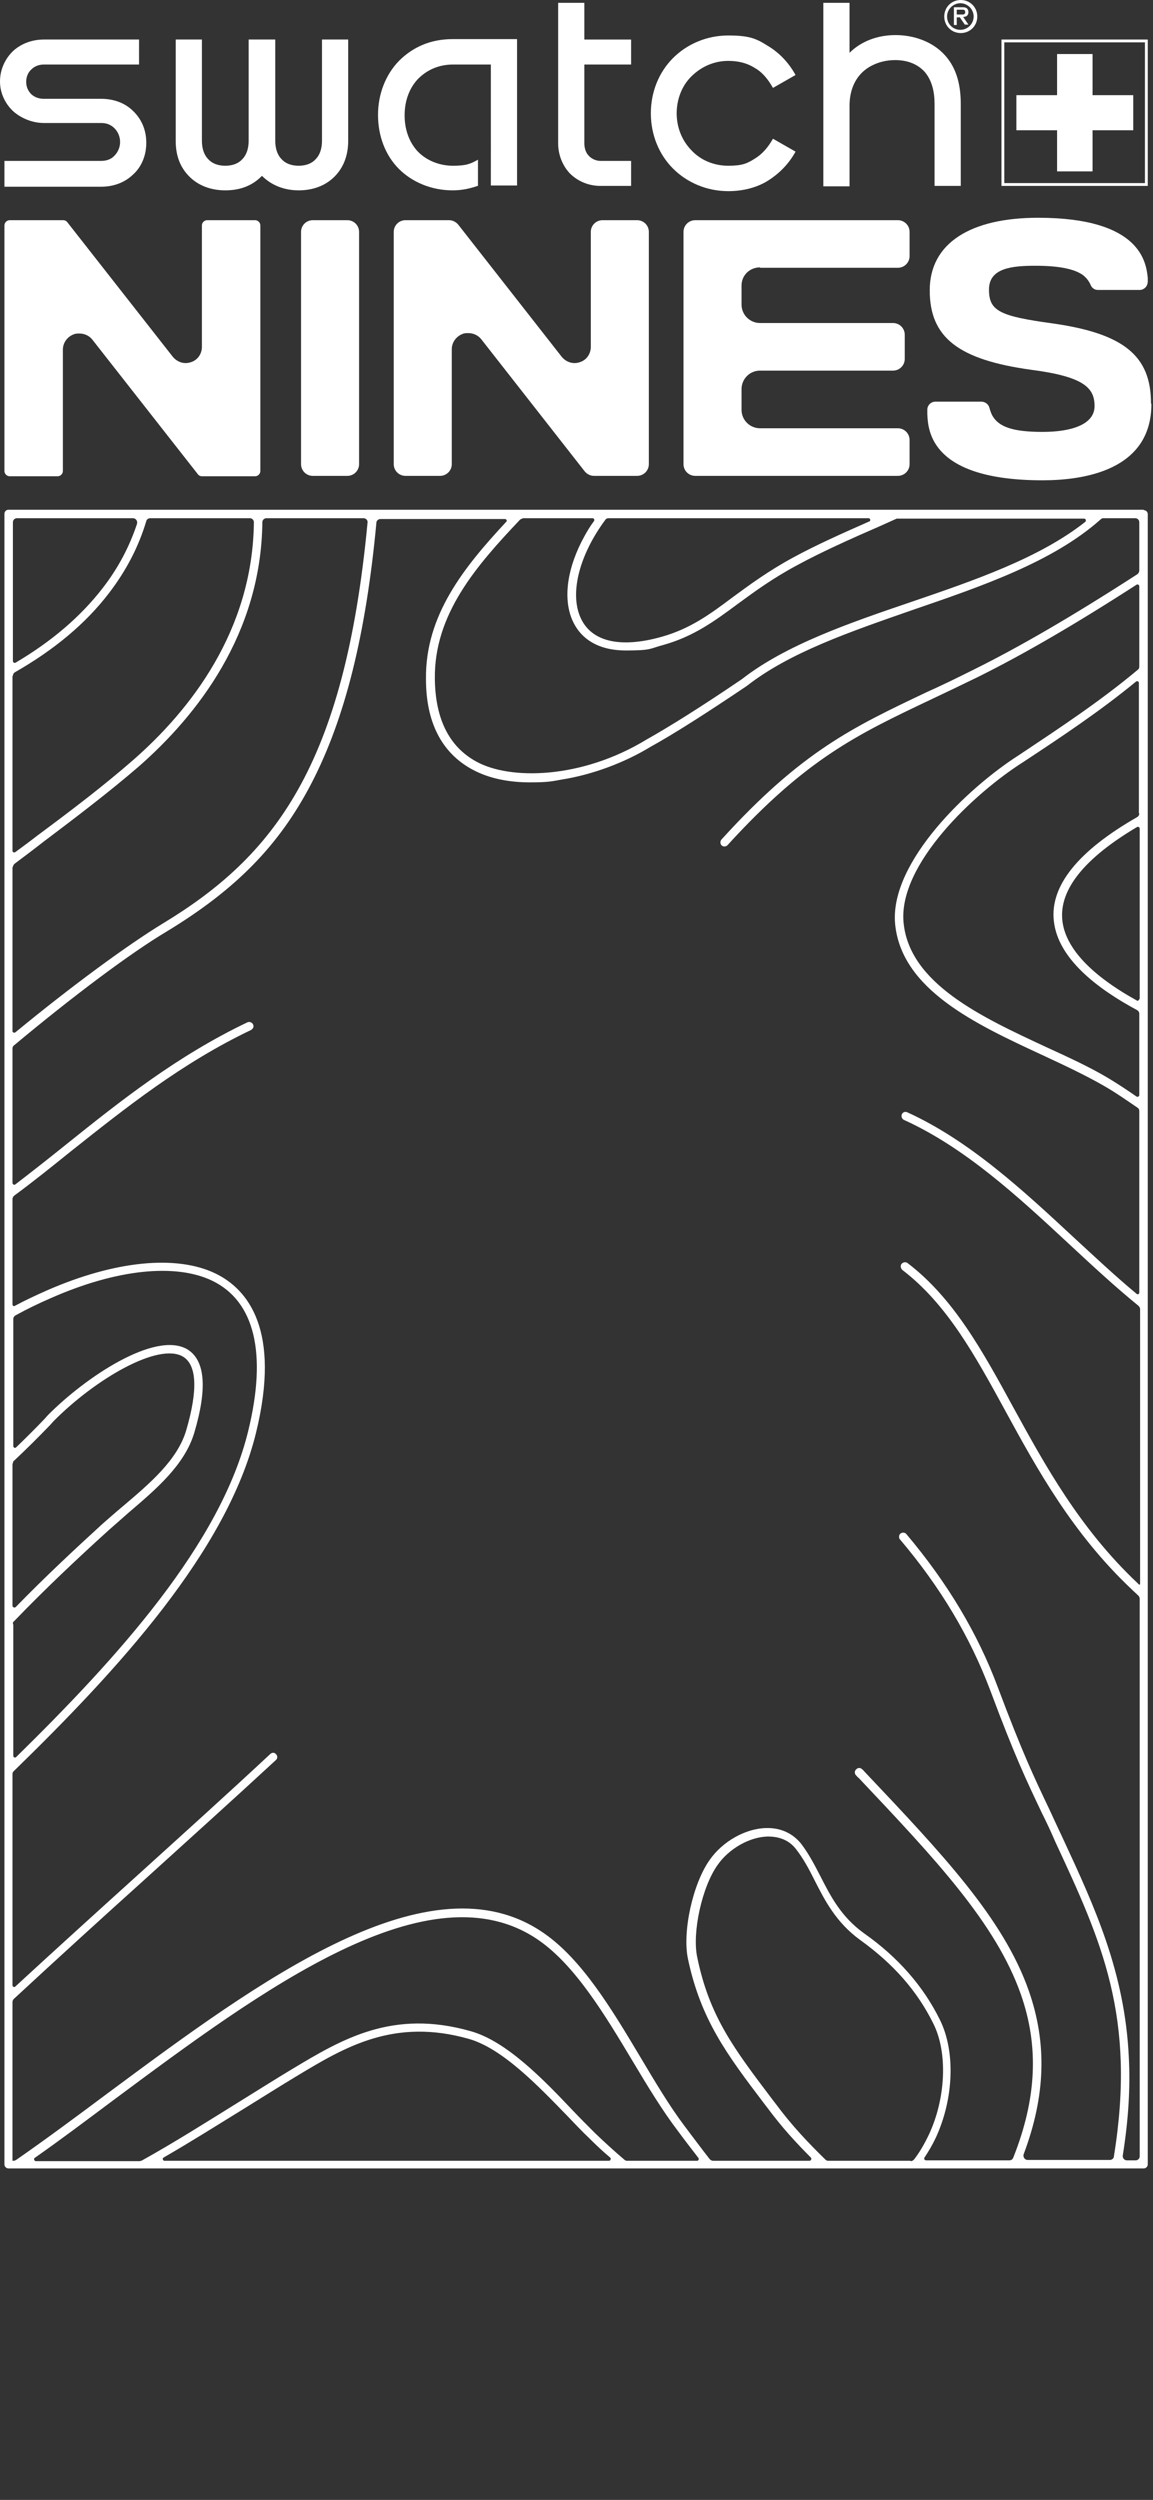
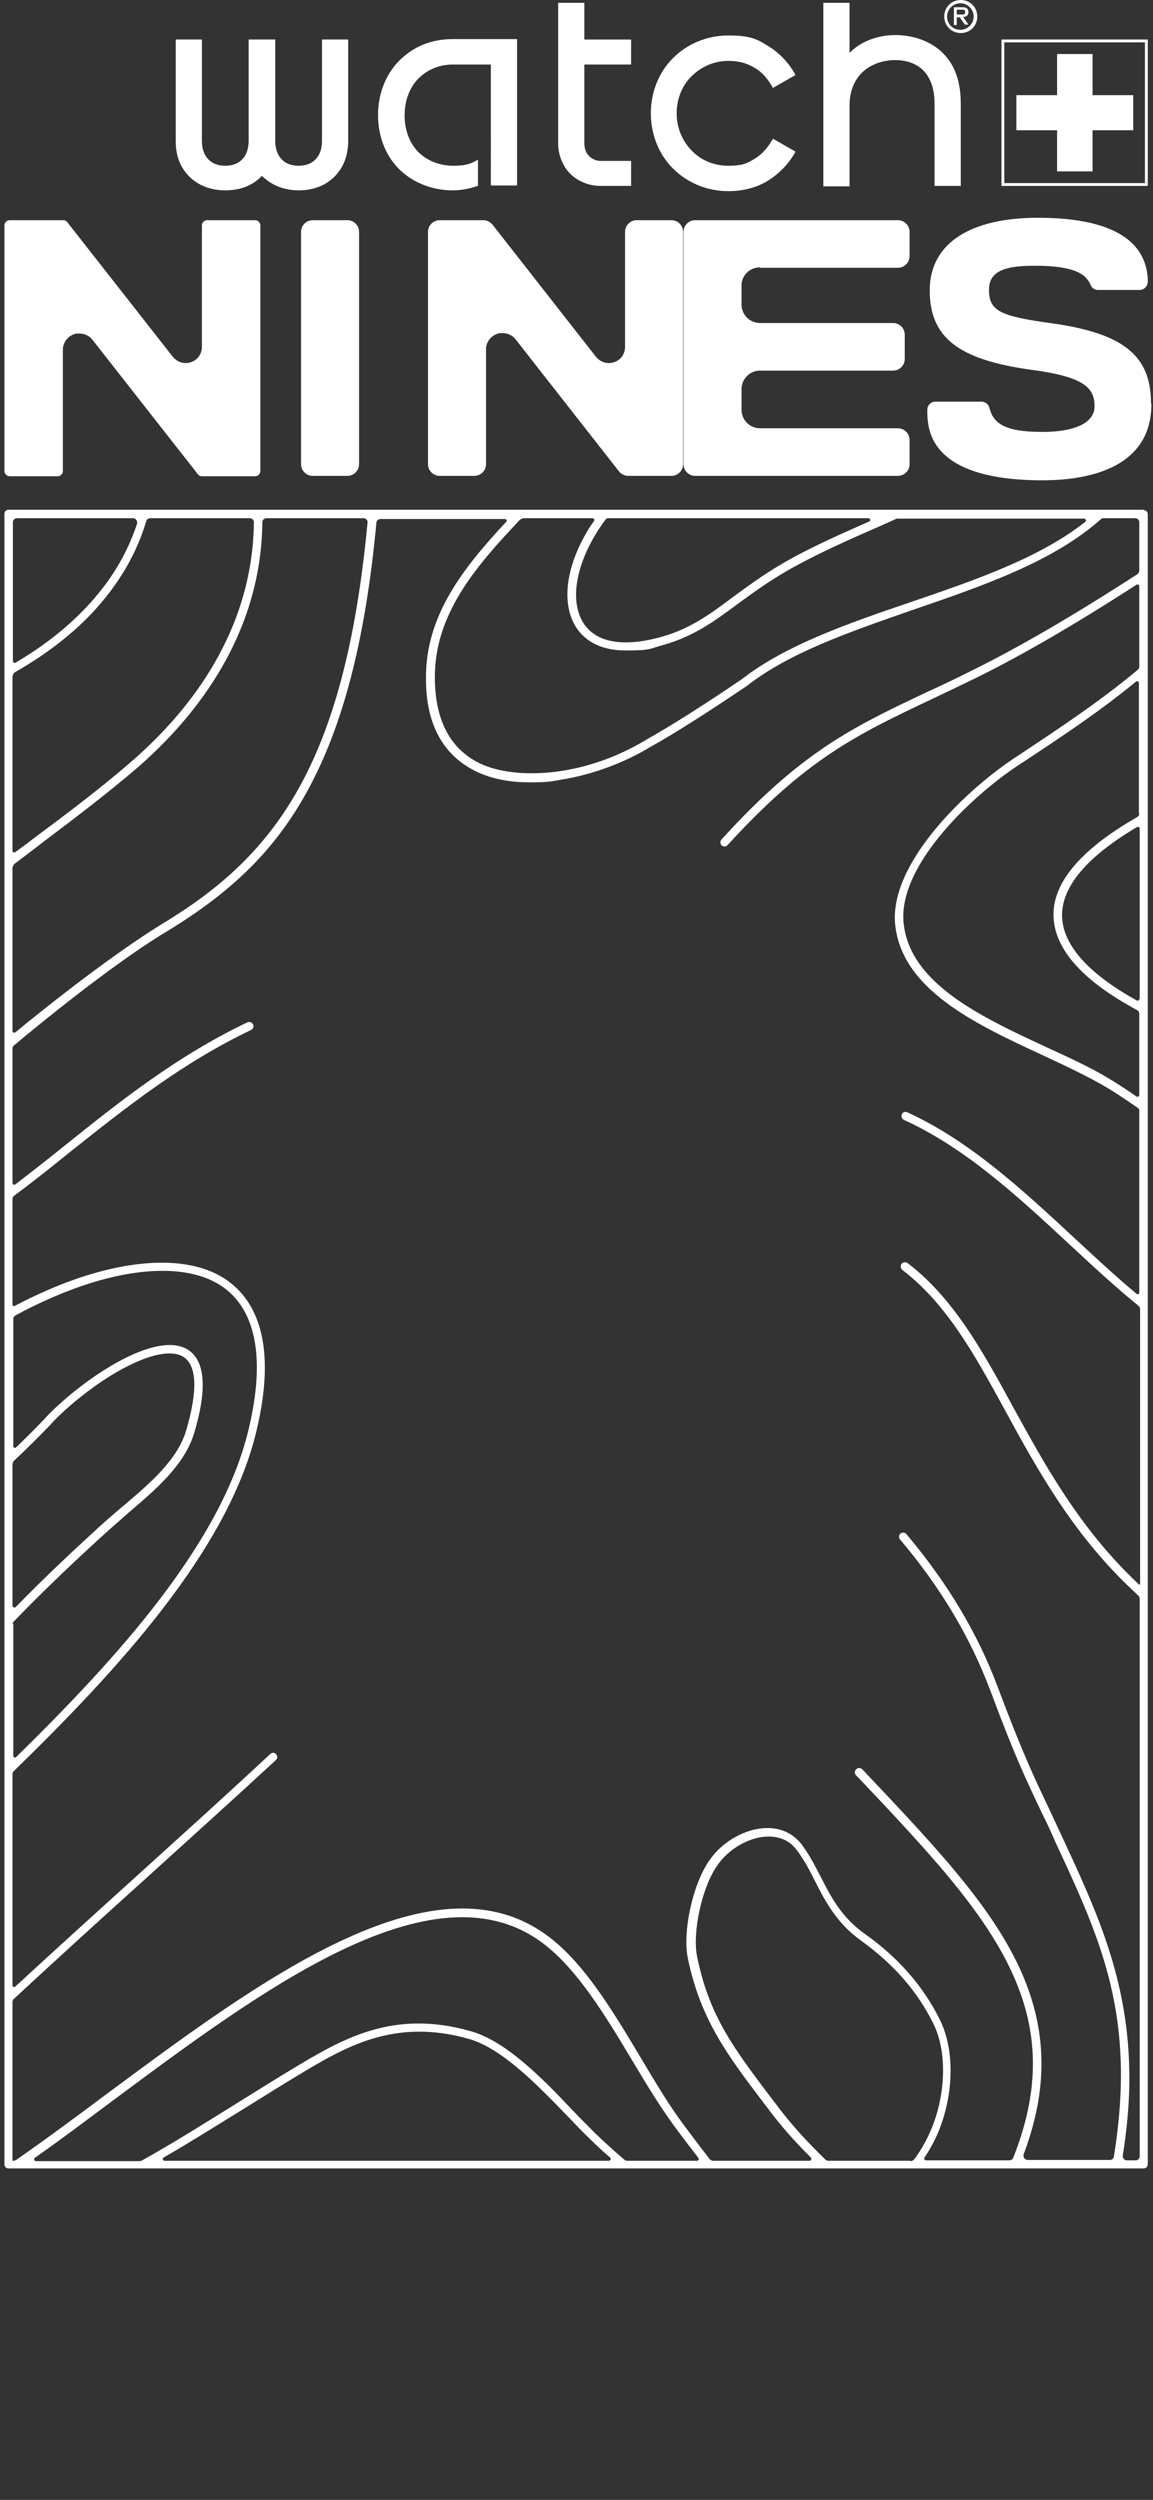
<svg xmlns="http://www.w3.org/2000/svg" id="Layer_1" version="1.1" viewBox="0 0 286.1 619.9">
  <rect x="0" y="0" width="286.1" height="619.9" fill="#333333" stroke="none" />
  <defs>
    <style>
      .st0 {
        fill: #fff;
      }
    </style>
  </defs>
  <g id="GENERAL">
    <g>
      <g>
        <path class="st0" d="M283.8,126.4H2.1c-.6,0-1,.5-1,1v409.3c0,.6.5,1,1,1h281.7c.6,0,1-.5,1-1V127.5c0-.6-.5-1-1-1ZM151,128.5h64.5c.5,0,.6.7.2.8-6.8,3-13.3,5.9-18.8,8.9-6.3,3.4-11,6.9-15.1,9.9-5.6,4.2-10.5,7.8-17.6,9.8-10.6,3-17.8,1.1-20.3-5.1-2.5-6.1,0-15.4,6.3-23.9.2-.3.5-.4.8-.4ZM129.6,128.5h17.4c.4,0,.6.4.4.7-.9,1.2-1.7,2.5-2.4,3.8-4.2,7.6-5.3,15.1-3.1,20.5,2.1,5.1,6.8,7.8,13.4,7.8s5.9-.5,9.4-1.4c7.4-2.1,12.5-5.8,18.3-10.1,4.1-3,8.7-6.4,14.9-9.7,5.9-3.2,13-6.4,20.6-9.7,1.3-.6,2.7-1.2,4-1.8.1,0,.3,0,.4,0h46.1c.4,0,.6.5.3.8-11.4,9-27.5,14.5-43.3,19.9-15.3,5.2-31,10.6-41.9,19.1,0,0,0,0,0,0-10,6.8-18,11.8-23.7,15-16.1,9.8-33.9,10.1-42.3,5.4-6.7-3.7-10.1-10.6-10.2-20.5-.2-16,10.3-28,21.1-39.4.2-.2.5-.3.7-.3ZM3.2,129.5c0-.6.5-1,1-1h28.8c.7,0,1.2.7,1,1.4-1.9,5.7-4.7,11-8.5,15.9-5.4,7-12.6,13.2-21.6,18.5-.3.2-.7,0-.7-.4v-34.3ZM3.2,167.6c0-.4.2-.7.5-.9,9.8-5.6,17.6-12.1,23.4-19.7,4.2-5.5,7.3-11.4,9.2-17.8.1-.4.5-.7,1-.7h24.7c.6,0,1,.5,1,1-.3,26.9-15.8,46.6-30,59-7.1,6.2-15.1,12.3-23.6,18.6-1.8,1.4-3.7,2.8-5.6,4.2-.3.2-.7,0-.7-.3v-43.4ZM3.2,215c0-.3.2-.6.4-.8,2.4-1.8,4.8-3.6,7.1-5.4,8.5-6.4,16.5-12.5,23.7-18.7,14.5-12.7,30.4-32.9,30.7-60.6,0-.6.5-1,1-1h24.1c.6,0,1.1.5,1,1.1-5.7,60.4-23.2,82.7-50.8,99.4-8.7,5.3-22.5,15.4-36.6,27-.3.2-.7,0-.7-.3v-40.7ZM3.2,362.9c0-.3.1-.6.3-.7,3.1-2.9,6.1-5.9,8.9-8.8l.9-1c10.3-10.4,26-19.6,32.1-16,3.5,2.1,3.7,8.4.8,18.3-2.2,7.4-9.1,13.2-15.7,18.8-1.8,1.5-3.5,3-5.1,4.4-6.9,6.3-14.3,13.2-21.5,20.6-.3.3-.8,0-.8-.3v-35.3ZM3.2,402.7c0-.3,0-.5.3-.7,7.8-8.1,15.9-15.7,23.4-22.5,1.6-1.4,3.2-2.8,5-4.4,6.8-5.8,13.9-11.8,16.3-19.8,3.3-11.1,2.7-18-1.7-20.7-8-4.7-25.4,7-34.6,16.3l-.9,1c-2.2,2.3-4.5,4.6-7,7-.3.3-.7,0-.7-.3v-31.5c0-.4.2-.7.5-.9,2.9-1.6,5.8-3,8.8-4.3,16.3-7.2,31-8.7,40.1-4.3,10.5,5.1,13.6,18,8.9,37.2-6.8,28-32.4,56.2-57.6,80.9-.3.3-.7,0-.7-.3v-32.6ZM151,535.8H40.8c-.4,0-.6-.6-.2-.8,6.6-3.8,13.1-7.9,19.6-11.9,4.7-2.9,9.1-5.7,13.6-8.4,11.8-7.1,24-14.4,42.6-9.1,8.3,2.4,17.1,11.6,24.2,18.9,2,2.1,3.9,4.1,5.7,5.8,1.6,1.6,3.3,3.2,5.1,4.7.3.3.1.8-.3.8ZM173,535.8h-17.3c-.2,0-.5,0-.7-.2-2.6-2.2-5.1-4.5-7.4-6.7-1.7-1.7-3.6-3.6-5.6-5.7-7.2-7.6-16.3-17-25.1-19.5-19.5-5.6-32.1,2-44.3,9.3-4.5,2.7-8.9,5.5-13.6,8.4-7.9,4.9-15.8,9.9-23.9,14.4-.2,0-.3.1-.5.1H8.9c-.4,0-.6-.6-.3-.8,6.3-4.4,12.8-9.3,19.5-14.3,36.9-27.4,78.7-58.5,105.7-39.6,9,6.3,16.3,18.4,23.3,30.1,3.7,6.2,7.3,12.1,11.1,17.1,1.7,2.3,3.4,4.5,5.1,6.7.2.3,0,.7-.3.7ZM225.9,535.8h-20.4c-.3,0-.5-.1-.7-.3-4.2-4.1-8.3-8.4-12.3-13.8l-1-1.3c-9.3-12.3-15.5-20.4-18.5-35.1-1.3-6.1,1.2-17.5,5.1-22.9,2.8-4,7.9-6.9,12.4-7,2,0,4.9.4,7,3.1,1.8,2.3,3.2,4.9,4.6,7.7,2.5,4.9,5.3,10.5,11.4,14.9,8.2,5.9,14.1,12.6,18.1,20.7,3.6,7.2,3.1,18.5-1.1,27.5-1.1,2.3-2.3,4.4-3.7,6.2-.2.2-.5.4-.8.4ZM282.7,247.7c0,.3-.4.6-.6.4-11.4-6.3-17.8-13.1-18.5-19.9-.8-7.6,5.5-15.4,18.5-23.1.3-.2.7,0,.7.4v42.2ZM282.7,201.7c0,.4-.2.7-.5.9-14.7,8.4-21.7,17.1-20.7,25.8,1,9.3,10.8,16.8,20.7,22.1.3.2.5.5.5.9v20.1c0,.4-.4.6-.7.4-2.3-1.6-4.6-3.1-6.9-4.5-4.5-2.7-9.9-5.2-15.6-7.8-15.9-7.4-33.9-15.7-35.3-30.9-1.3-14.4,17.6-32.1,29.8-39.8,9.4-6.2,18.9-12.5,27.9-19.9.3-.2.7,0,.7.3v32.4ZM282.7,141.5c0,.3-.2.7-.5.9-16.1,10.4-29.2,18-40.5,23.6-4.2,2.1-8.1,4-11.9,5.7-18.1,8.6-30.9,14.6-50.8,36.5-.4.5-.3,1.3.3,1.6h0c.4.2.9.1,1.2-.2,19.6-21.5,32.3-27.5,50.2-36,3.8-1.8,7.6-3.6,11.9-5.7,11.1-5.5,23.9-12.9,39.4-22.9.3-.2.7,0,.7.4v19.9c0,.3-.1.6-.4.8-9.2,7.7-19.2,14.3-29.4,21.1-12.6,8-32.1,26.5-30.8,41.8,1.5,16.4,20.1,25,36.5,32.6,5.6,2.6,10.9,5.1,15.4,7.7,2.8,1.6,5.5,3.5,8.3,5.4.3.2.4.5.4.8v45c0,.4-.4.6-.7.3-5.3-4.4-10.4-9.2-15.4-13.8-12.8-11.9-26.1-24.2-41.5-31.2-.7-.3-1.4.2-1.4.9h0c0,.4.2.8.6,1,15.2,6.9,28.3,19,41,30.8,5.6,5.2,11.3,10.5,17.2,15.3.2.2.4.5.4.8v68.2c0,.1-.2.2-.3.1-.2-.2-.2-.2-.4-.4-14.4-13.6-23-29.4-30.7-43.4-7.8-14.3-14.9-27.2-26.3-35.9-.7-.5-1.7,0-1.7.8h0c0,.4.2.7.4.9,11.1,8.5,18,21.1,25.7,35.2,7.7,14.1,16.5,30.1,31.1,43.9.6.6,1.2,1.1,1.8,1.7.2.2.3.5.3.8v138.2c0,.6-.5,1-1,1h-2.2c-.6,0-1.1-.6-1-1.2,1.4-8.8,1.9-16.8,1.5-24.4-1-21-8.4-37.1-16.3-54.1-1.3-2.8-2.4-5.1-3.4-7.3-3.8-8-6.6-13.8-12.8-30.3-5-13.4-12.5-25.9-22.7-38-.6-.7-1.8-.3-1.8.6h0c0,.3,0,.5.2.7,10.1,11.9,17.4,24.2,22.4,37.4,6.2,16.6,9,22.4,12.8,30.4,1.1,2.2,2.2,4.5,3.4,7.3,11.4,24.5,20.1,43.3,14.5,77.9,0,.5-.5.9-1,.9h-20.4c-.7,0-1.2-.7-1-1.4,5.5-14.6,5.8-27.6,1.3-40.5-6.3-18-21.5-34-40.7-54.3-.2-.2-.4-.5-.7-.7-.4-.4-1-.4-1.4,0h0c-.5.4-.5,1.1-.1,1.5.2.2.4.5.7.7,19,20.1,34,36,40.2,53.6,4.5,12.8,4,25.8-1.9,40.6-.2.4-.5.6-1,.6h-20.6c-.4,0-.6-.4-.4-.7,1-1.5,2-3.2,2.8-4.9,4.5-9.7,4.9-21.5,1-29.3-4.1-8.3-10.4-15.5-18.8-21.4-5.7-4.1-8.3-9.2-10.8-14.1-1.5-2.9-2.9-5.6-4.8-8.1-2.1-2.6-5.1-4-8.7-3.9-5.1.1-10.8,3.3-14,7.9-4.2,5.9-6.8,17.8-5.4,24.5,3.2,15.2,9.8,23.9,18.9,35.9l1,1.3c3.5,4.7,7,8.5,10.6,12.1.3.3,0,.8-.3.8h-24c-.3,0-.6-.2-.8-.4-2.1-2.7-4.2-5.5-6.3-8.3-3.7-4.9-7.2-10.8-10.9-17-7.1-11.9-14.5-24.2-23.9-30.7-28.2-19.7-70.7,11.8-108.2,39.6-7.9,5.9-15.6,11.6-22.8,16.6-.2.1-.4.2-.6.2h-.3v-39.3c0-.3.1-.6.3-.8,10.8-10,21.9-20.1,32.9-30,10.7-9.7,21.7-19.6,32.2-29.3.4-.4.4-1,0-1.4h0c-.4-.5-1-.5-1.5,0-10.4,9.7-21.4,19.6-32.1,29.3-10.4,9.4-20.9,18.9-31.1,28.3-.3.3-.7,0-.7-.3v-52.4c0-.3.1-.5.3-.7,26-25.3,52.9-54.6,60.1-83.8,6.3-25.6-2-35.7-10-39.6-9.7-4.7-25-3.2-41.9,4.2-2.7,1.2-5.3,2.4-7.9,3.8-.3.2-.6,0-.6-.4v-26.1c0-.3.2-.6.4-.8,4.9-3.6,9.6-7.4,14.2-11.1,13.5-10.7,27.4-21.8,44.6-30,.3-.2.6-.5.6-.9h0c0-.8-.8-1.3-1.5-1-17.4,8.3-31.4,19.4-45,30.3-4.1,3.3-8.3,6.6-12.6,9.9-.3.2-.7,0-.7-.4v-33.3c0-.3.1-.6.4-.8,14.5-12.1,28.9-22.9,38-28.3,17.1-10.4,27.8-21.3,35.8-36.7,8.3-16,13.5-36.8,16.1-64.6,0-.5.5-.9,1-.9h30.9c.4,0,.6.5.3.7-10.4,11.2-20.1,23.1-19.9,39,0,10.7,3.9,18.2,11.3,22.3,4.5,2.5,9.7,3.3,14.5,3.3s5.6-.3,7.9-.7c7.6-1.2,15.6-4.2,22-8.1,5.8-3.2,13.8-8.3,23.9-15.1h0c10.6-8.3,25.5-13.4,41.3-18.9,17.2-5.9,34.7-11.9,46.5-22.4.2-.2.4-.3.7-.3h7.9c.6,0,1,.5,1,1v12Z" />
        <g>
          <path class="st0" d="M285.7,100.2c0,16.5-16.9,18.9-27,18.9-27.8,0-28.4-12.3-28.6-16.4,0-.4,0-.7,0-1.1,0-1.1.9-2,2-2h11.4c1,0,1.8.7,2,1.5.2.7.4,1.3.7,1.9,1.6,2.9,5.2,4.1,12.5,4.1s12.9-1.9,12.9-6.4-2.6-7.3-15.7-9c-18.1-2.5-25.2-8-25.2-19.7s10.1-18,26.9-18c25.6,0,26.8,11.2,27.2,14.9,0,.2,0,.5,0,.9,0,.5-.2,1.1-.6,1.5-.4.4-.9.6-1.4.6h-10.4c-.8,0-1.5-.5-1.8-1.3-.4-.9-1-1.7-1.9-2.4-2.1-1.5-5.9-2.3-11.8-2.3s-11.5.6-11.5,5.9,2.6,6.6,15.8,8.4h0c17.6,2.5,24.4,8,24.4,19.8Z" />
          <g>
            <path class="st0" d="M63.2,54.6h-11.8c-.7,0-1.3.6-1.3,1.3v30.1c0,1.8-1.1,3.3-2.7,3.8-1.7.6-3.4,0-4.5-1.3l-26.2-33.4c-.2-.3-.6-.5-1-.5H2.4c-.7,0-1.3.6-1.3,1.3v60.9c0,.7.6,1.3,1.3,1.3h11.9c.7,0,1.3-.6,1.3-1.3v-30.1c0-1.7,1.1-3.2,2.7-3.8.5-.2.9-.2,1.4-.2,1.2,0,2.4.5,3.2,1.5l26.2,33.4c.2.3.6.5,1,.5h13.2c.7,0,1.3-.6,1.3-1.3v-60.9c0-.7-.6-1.3-1.3-1.3Z" />
            <path class="st0" d="M86.2,54.6h-8.6c-1.6,0-2.9,1.3-2.9,2.9v57.6c0,1.6,1.3,2.9,2.9,2.9h8.6c1.6,0,2.9-1.3,2.9-2.9v-57.6c0-1.6-1.3-2.9-2.9-2.9Z" />
-             <path class="st0" d="M158,54.6h-8.5c-1.6,0-2.9,1.3-2.9,2.9v28.5c0,1.8-1.1,3.3-2.7,3.8-1.7.6-3.4,0-4.5-1.3l-25.7-32.8c-.6-.7-1.4-1.1-2.3-1.1h-10.8c-1.6,0-2.9,1.3-2.9,2.9v57.6c0,1.6,1.3,2.9,2.9,2.9h8.6c1.6,0,2.9-1.3,2.9-2.9v-28.5c0-1.7,1.1-3.2,2.7-3.8.4-.2.9-.2,1.4-.2,1.2,0,2.4.5,3.2,1.5l25.7,32.8c.6.7,1.4,1.1,2.3,1.1h10.7c1.6,0,2.9-1.3,2.9-2.9v-57.6c0-1.6-1.3-2.9-2.9-2.9Z" />
+             <path class="st0" d="M158,54.6c-1.6,0-2.9,1.3-2.9,2.9v28.5c0,1.8-1.1,3.3-2.7,3.8-1.7.6-3.4,0-4.5-1.3l-25.7-32.8c-.6-.7-1.4-1.1-2.3-1.1h-10.8c-1.6,0-2.9,1.3-2.9,2.9v57.6c0,1.6,1.3,2.9,2.9,2.9h8.6c1.6,0,2.9-1.3,2.9-2.9v-28.5c0-1.7,1.1-3.2,2.7-3.8.4-.2.9-.2,1.4-.2,1.2,0,2.4.5,3.2,1.5l25.7,32.8c.6.7,1.4,1.1,2.3,1.1h10.7c1.6,0,2.9-1.3,2.9-2.9v-57.6c0-1.6-1.3-2.9-2.9-2.9Z" />
            <path class="st0" d="M188.6,66.4h34.2c1.6,0,2.9-1.3,2.9-2.9v-6c0-1.6-1.3-2.9-2.9-2.9h-50.3c-1.6,0-2.9,1.3-2.9,2.9v57.6c0,1.6,1.3,2.9,2.9,2.9h50.3c1.6,0,2.9-1.3,2.9-2.9v-6c0-1.6-1.3-2.9-2.9-2.9h-34.2c-2.5,0-4.6-2-4.6-4.6v-5.1c0-2.5,2-4.6,4.6-4.6h33c1.6,0,2.9-1.3,2.9-2.9v-6c0-1.6-1.3-2.9-2.9-2.9h-33c-2.5,0-4.6-2-4.6-4.6v-4.7c0-2.5,2-4.5,4.6-4.5Z" />
          </g>
        </g>
      </g>
      <g>
        <g>
          <path class="st0" d="M210.8.7v12.4c2.9-2.9,7-4.4,11.4-4.4s8.8,1.5,11.8,4.5c3.1,3.1,4.4,7.3,4.4,12.6v20.3h-6.5v-20.3c0-3.2-.7-5.8-2.3-7.8-1.8-2.1-4.4-3.1-7.5-3.1s-6.1,1.1-8.1,3c-2.1,2-3.2,4.9-3.2,8.3v20h-6.5V.7h6.5Z" />
          <path class="st0" d="M149,46.1c-3,0-5.7-1.2-7.6-3.1-1.8-1.9-2.9-4.6-2.9-7.4V.7h6.5v9.1h11.6v6.2h-11.6v19.6c0,1,.3,2.1.9,2.8.7.9,1.9,1.5,3.1,1.5h7.6v6.2h-7.6Z" />
          <path class="st0" d="M68.3,9.8v25.1c0,1.9.5,3.5,1.6,4.6,1,1.1,2.5,1.6,4.2,1.6s3.2-.5,4.2-1.6c1.1-1.1,1.6-2.7,1.6-4.6V9.8h6.5v25.1c0,3.7-1.2,6.7-3.4,8.9-2.3,2.3-5.4,3.4-8.9,3.4s-6.7-1.2-9.1-3.6c-2.4,2.5-5.5,3.6-9.1,3.6s-6.7-1.2-8.9-3.4c-2.3-2.3-3.4-5.2-3.4-8.9V9.8h6.5v25.1c0,1.9.5,3.5,1.6,4.6,1,1.1,2.5,1.6,4.2,1.6s3.2-.5,4.2-1.6c1.1-1.1,1.6-2.7,1.6-4.6V9.8h6.5Z" />
-           <path class="st0" d="M1.1,46.1v-6.2h24c1.3,0,2.5-.4,3.3-1.3.8-.8,1.4-2,1.4-3.4s-.6-2.6-1.4-3.4c-.9-.9-2-1.3-3.3-1.3h-14.2c-2.8,0-5.5-1.1-7.5-2.8C1.4,25.9,0,23.2,0,20.2s1.3-5.7,3.3-7.6c2-1.8,4.7-2.8,7.6-2.8h23.6v6.2H10.9c-1.2,0-2.3.4-3.1,1.2-.8.7-1.3,1.8-1.3,3.1s.5,2.3,1.3,3.1c.8.7,1.8,1.1,3.1,1.1h14.2c3.2,0,6,1.1,7.9,3,2.1,2,3.3,4.7,3.3,7.9s-1.2,6-3.3,7.9c-2,1.9-4.7,3-7.9,3H1.1Z" />
          <path class="st0" d="M118.5,46.1c-2,.7-4,1.1-6.2,1.1-5.2,0-10-2-13.3-5.3-3.4-3.4-5.2-8.2-5.2-13.4s1.9-10,5.2-13.4c3.4-3.4,7.8-5.4,13.3-5.4h16v36.3h-6.5V16h-9.4c-3.6,0-6.6,1.4-8.8,3.7-2.1,2.3-3.2,5.4-3.2,8.9s1.1,6.6,3.2,8.9c2.2,2.3,5.4,3.6,8.8,3.6s4.4-.5,6.2-1.5v6.5Z" />
          <path class="st0" d="M167.9,28c0,3.6,1.3,6.8,3.6,9.2,2.3,2.5,5.6,3.9,9.2,3.9s4.7-.6,6.5-1.7c2-1.2,3.4-2.9,4.6-5l5.6,3.2c-1.7,3.1-4.1,5.5-7,7.3-2.8,1.7-6.2,2.5-9.7,2.5-5.3,0-10.2-2.1-13.7-5.6-3.5-3.5-5.5-8.4-5.5-13.7s2-10.2,5.5-13.7c3.5-3.5,8.4-5.6,13.7-5.6s7,.8,9.7,2.5c2.9,1.7,5.3,4.2,7,7.3l-5.6,3.2c-1.2-2.1-2.6-3.9-4.6-5-1.9-1.2-4.1-1.7-6.5-1.7-3.6,0-6.8,1.5-9.2,3.9-2.3,2.3-3.6,5.6-3.6,9.2Z" />
          <path class="st0" d="M234.3,4.1c0-2.3,1.8-4.1,4.1-4.1s4.1,1.8,4.1,4.1-1.8,4.1-4.1,4.1-4.1-1.8-4.1-4.1h0ZM235,4.1c0,1.9,1.5,3.3,3.3,3.3s3.3-1.5,3.3-3.3-1.5-3.3-3.3-3.3-3.3,1.5-3.3,3.3h0ZM238.1,4.3h-.7v1.9h-.7V1.8h2.3c.9,0,1.3.5,1.3,1.2s-.4,1.2-1.3,1.2l1.3,1.9h-.9l-1.3-1.9ZM238.9,3.6c.4,0,.6-.2.6-.6s-.2-.6-.6-.6h-1.5v1.2h1.5Z" />
        </g>
        <path class="st0" d="M248.5,9.8v36.3h36.3V9.8h-36.3ZM284.1,45.4h-34.9V10.5h34.9v34.9h0Z" />
        <polygon class="st0" points="271.1 23.6 271.1 13.4 262.3 13.4 262.3 23.6 252.2 23.6 252.2 32.3 262.3 32.3 262.3 42.5 271.1 42.5 271.1 32.3 281.2 32.3 281.2 23.6 271.1 23.6 271.1 23.6" />
      </g>
    </g>
  </g>
</svg>